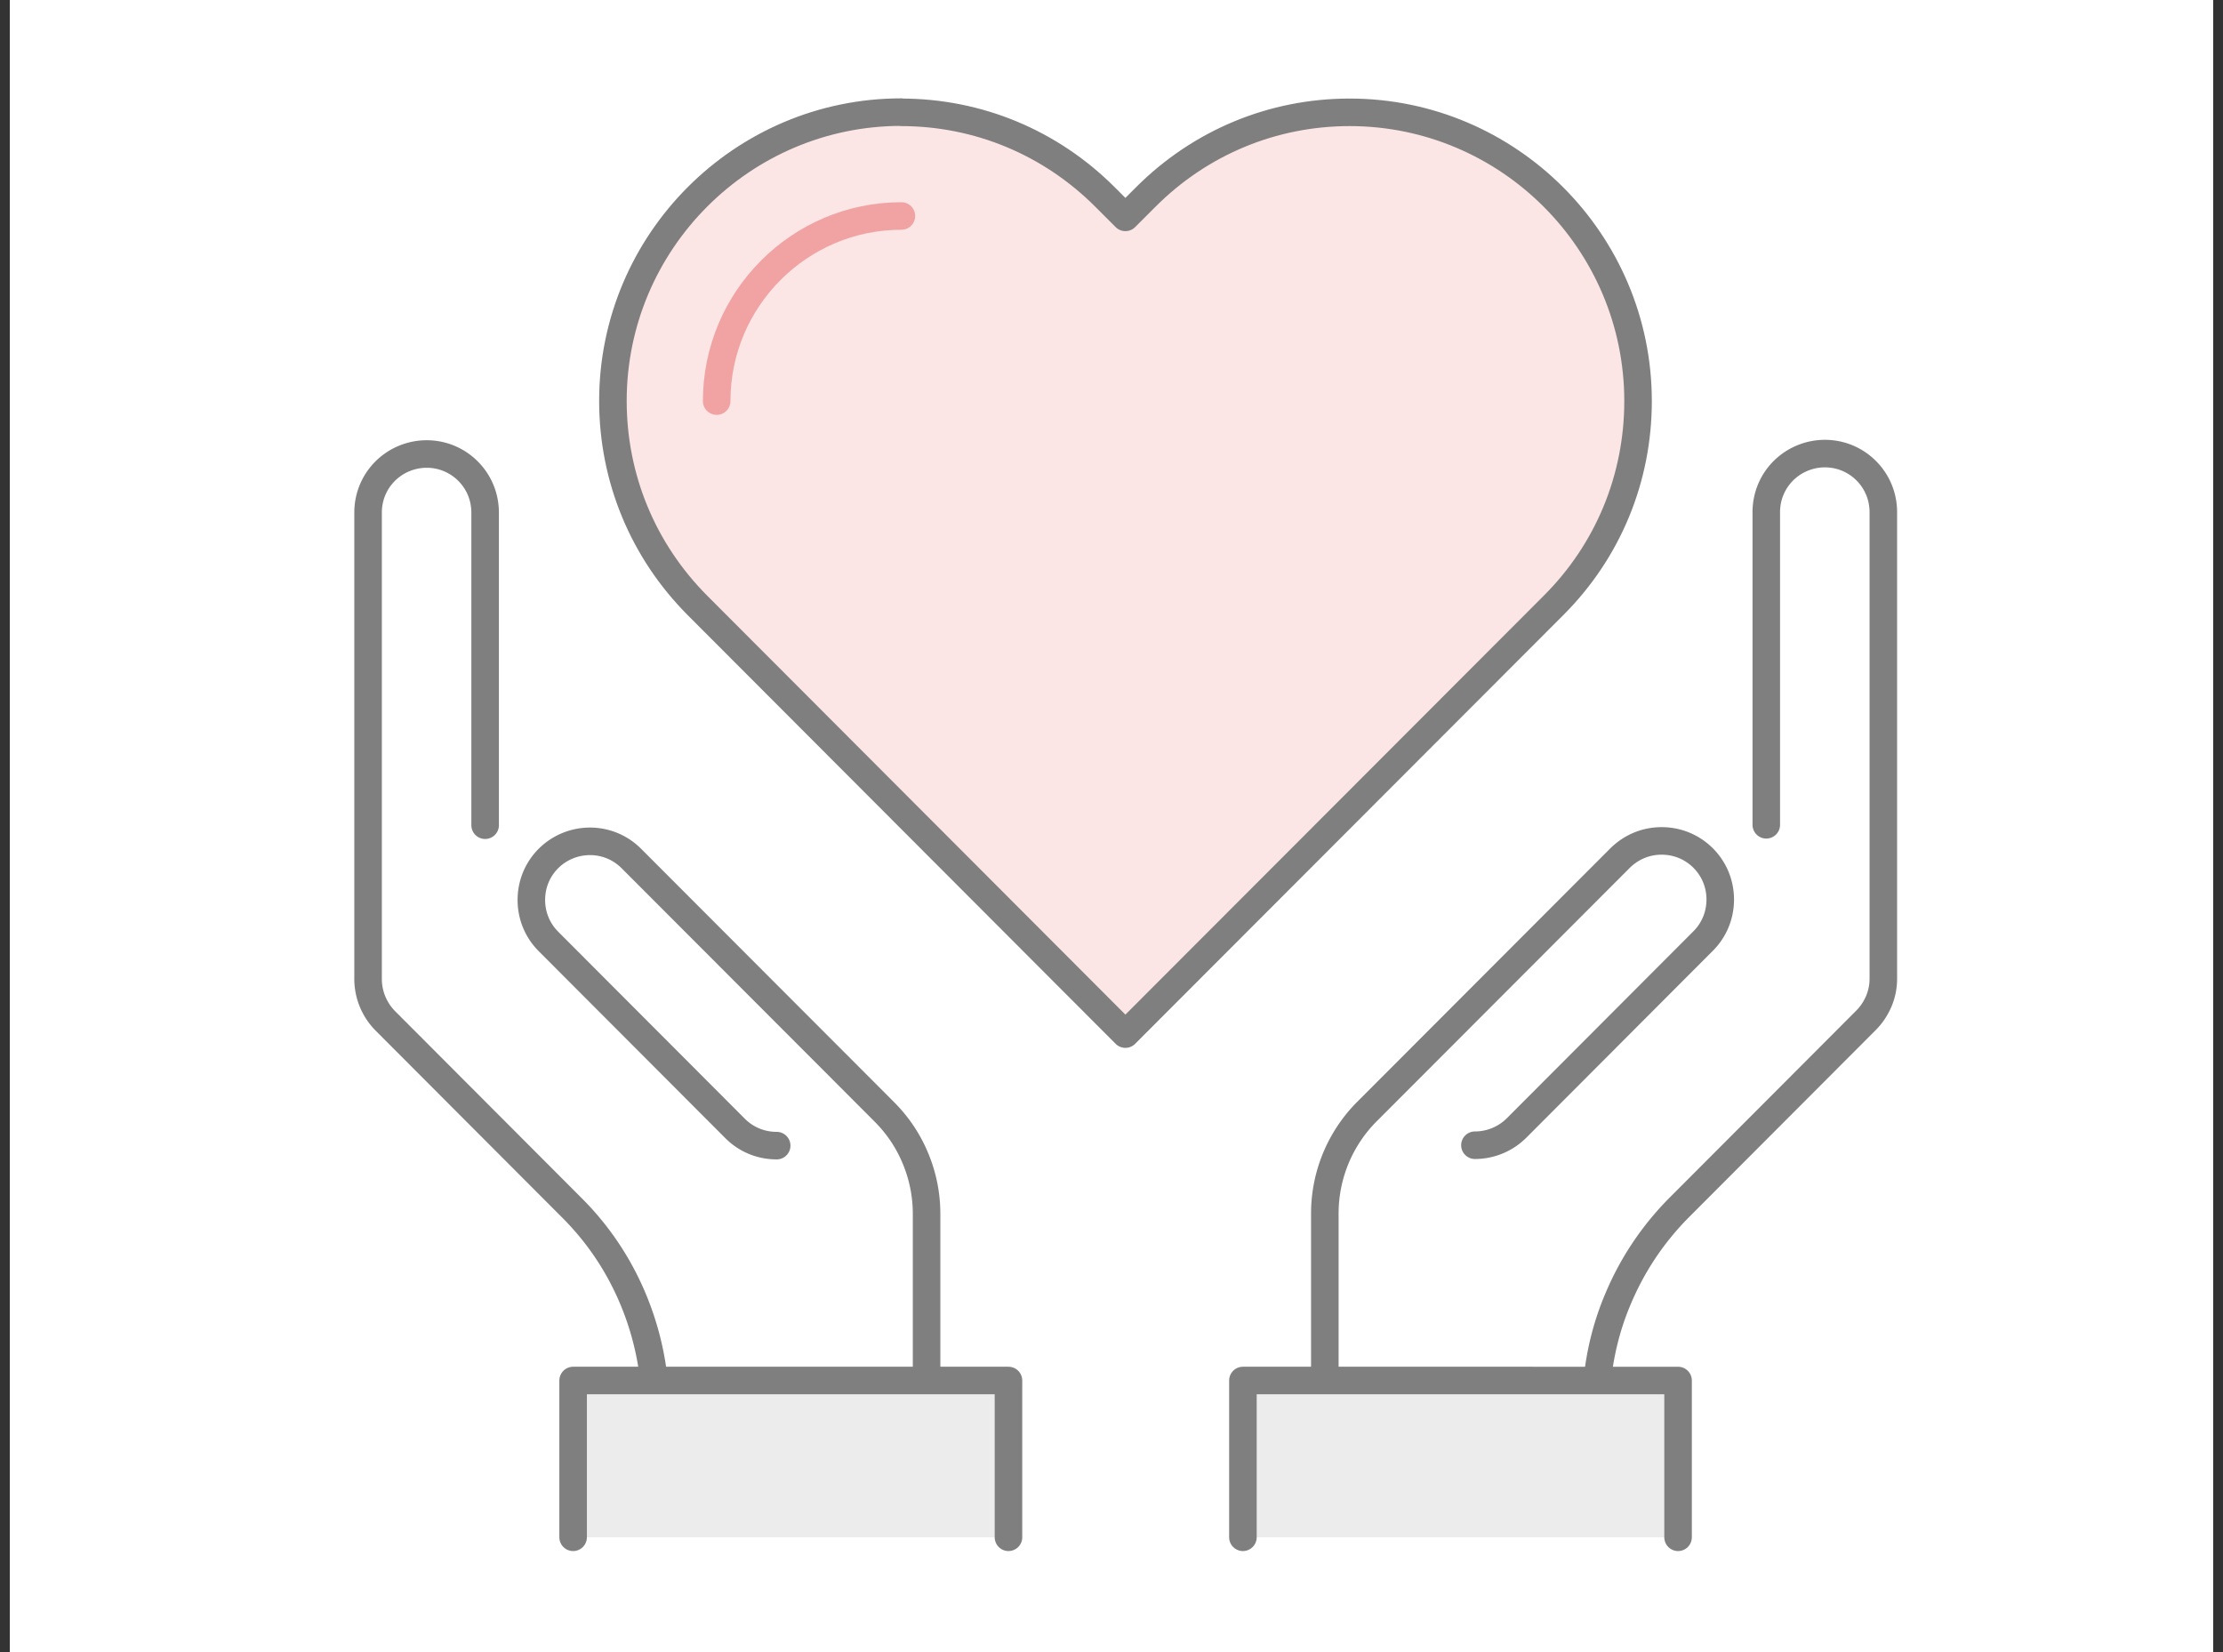
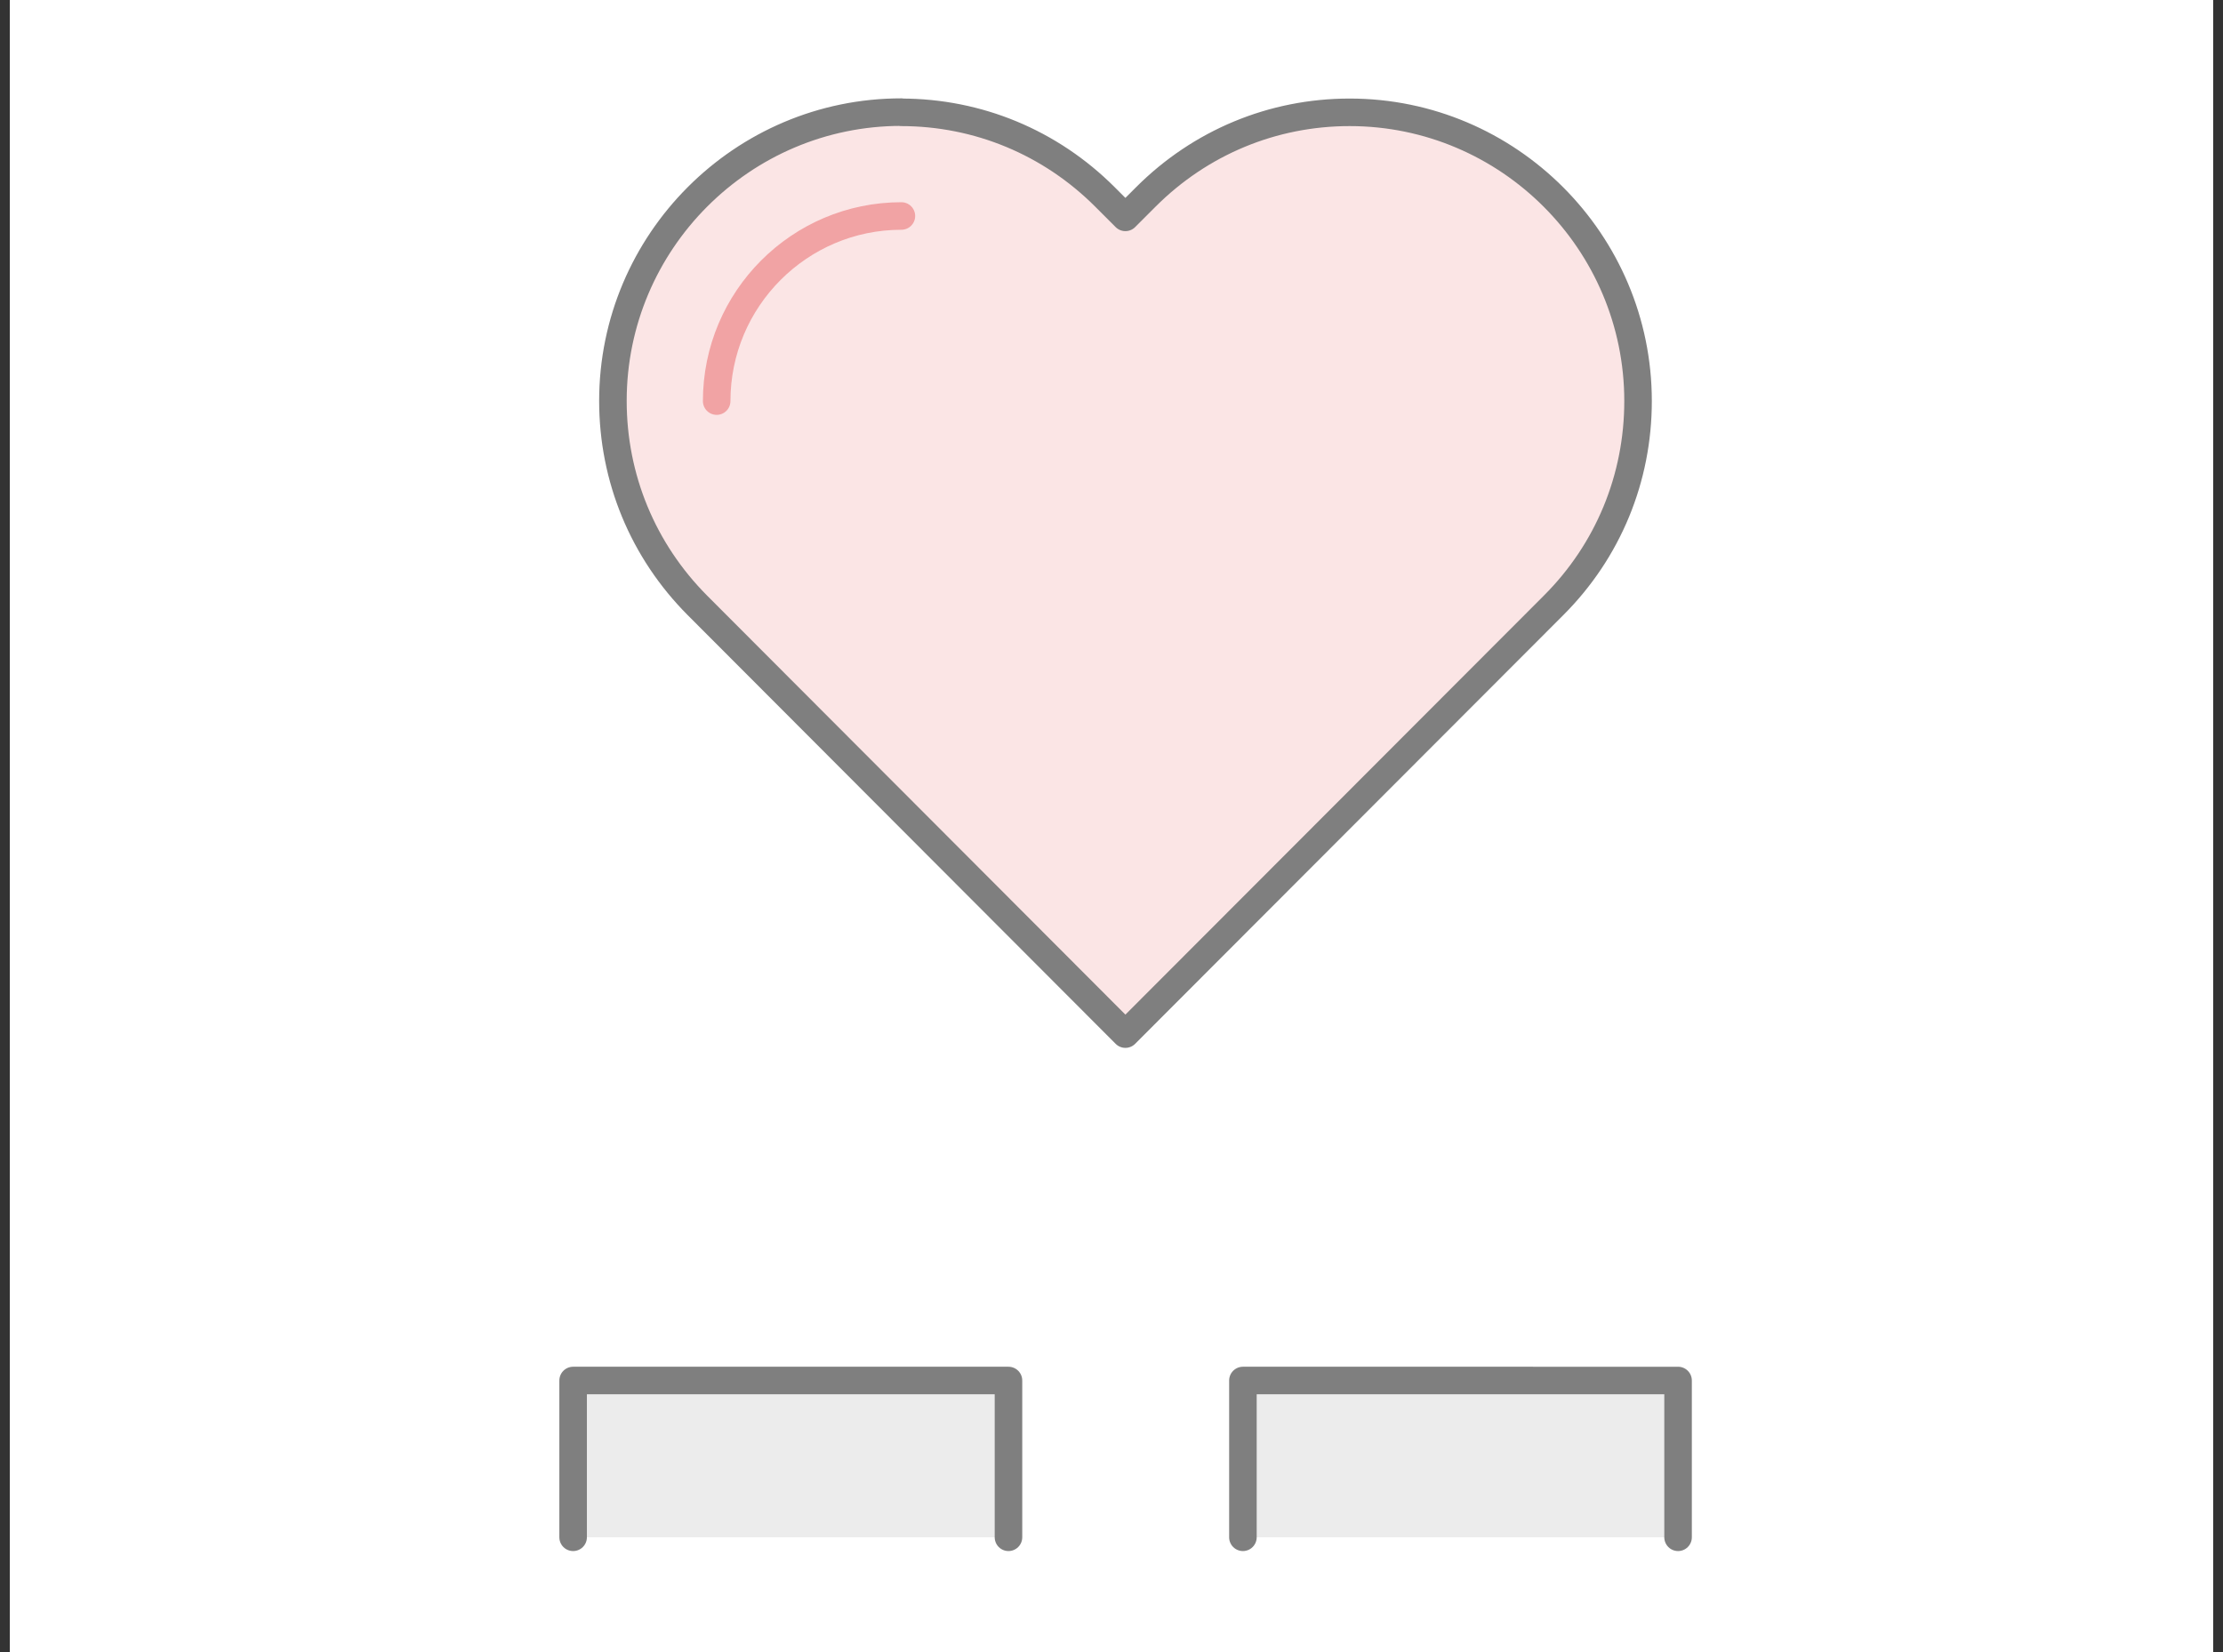
<svg xmlns="http://www.w3.org/2000/svg" width="113" height="84" viewBox="0 0 113 84" fill="none">
  <rect x="0" y="0" width="113" height="84" fill="#333333" stroke="none" />
  <rect x=".5" width="112" height="84" fill="#fff" />
  <g clip-path="url(#clip0_17847_25389)">
    <path d="M45.816 5.7c-8.08 0-14.66 6.59-14.66 14.68 0 3.93 1.53 7.62 4.3 10.4l21.75 21.79 21.77-21.8c2.77-2.77 4.29-6.46 4.29-10.38 0-8.09-6.58-14.68-14.66-14.68-3.91 0-7.59 1.53-10.36 4.3l-1.04 1.04-1.04-1.04c-2.77-2.77-6.45-4.3-10.36-4.3l.01-.01z" fill="#FBE5E5" stroke="#7F7F7F" stroke-width="1.4" stroke-linecap="round" stroke-linejoin="round" />
    <path d="M45.82 10.98c-5.18 0-9.39 4.22-9.39 9.41" stroke="#F1A3A4" stroke-width="1.4" stroke-linecap="round" stroke-linejoin="round" />
-     <path d="M74.974 58.219a3 3 0 002.11-.87l9.49-9.51c.56-.56.87-1.31.87-2.11 0-.8-.31-1.55-.87-2.11-.56-.56-1.31-.87-2.11-.87-.8 0-1.54.31-2.11.87l-12.86 12.88a7.338 7.338 0 00-2.15 5.19v8.56h13.84c.14-1.43.48-2.83 1.04-4.16.73-1.76 1.78-3.34 3.13-4.7l9.5-9.52c.28-.28.49-.6.65-.97.15-.36.23-.74.23-1.14v-23.72c0-.8-.31-1.55-.87-2.11-.56-.56-1.31-.87-2.1-.87a3 3 0 00-2.11.87c-.56.56-.87 1.31-.87 2.11v15.89m-65.124.021V26.06c0-.8-.31-1.55-.87-2.11-.56-.56-1.31-.87-2.1-.87a3 3 0 00-2.11.87c-.56.56-.87 1.31-.87 2.11v23.72a3.035 3.035 0 00.87 2.11l9.5 9.52c1.35 1.35 2.4 2.93 3.13 4.7.55 1.34.9 2.73 1.04 4.16H47.1v-8.56c0-.97-.19-1.92-.56-2.81-.37-.9-.91-1.7-1.59-2.38L32.09 43.64c-.56-.56-1.31-.87-2.1-.87a3 3 0 00-2.11.87c-.56.56-.87 1.31-.87 2.11 0 .8.31 1.55.87 2.11l9.49 9.51c.56.56 1.31.87 2.11.87" stroke="#7F7F7F" stroke-width="1.4" stroke-linecap="round" stroke-linejoin="round" />
    <path d="M63.18 78.15v-7.97H85.3v7.97" fill="#ECECEC" />
    <path d="M63.18 78.15v-7.97H85.3v7.97" stroke="#7F7F7F" stroke-width="1.4" stroke-linecap="round" stroke-linejoin="round" />
    <path d="M29.133 78.15v-7.97h22.13v7.97" fill="#ECECEC" />
    <path d="M29.133 78.15v-7.97h22.13v7.97" stroke="#7F7F7F" stroke-width="1.4" stroke-linecap="round" stroke-linejoin="round" />
  </g>
  <defs>
    <clipPath id="clip0_17847_25389">
      <rect width="78.43" height="73.85" fill="#fff" transform="translate(18 5)" />
    </clipPath>
  </defs>
</svg>